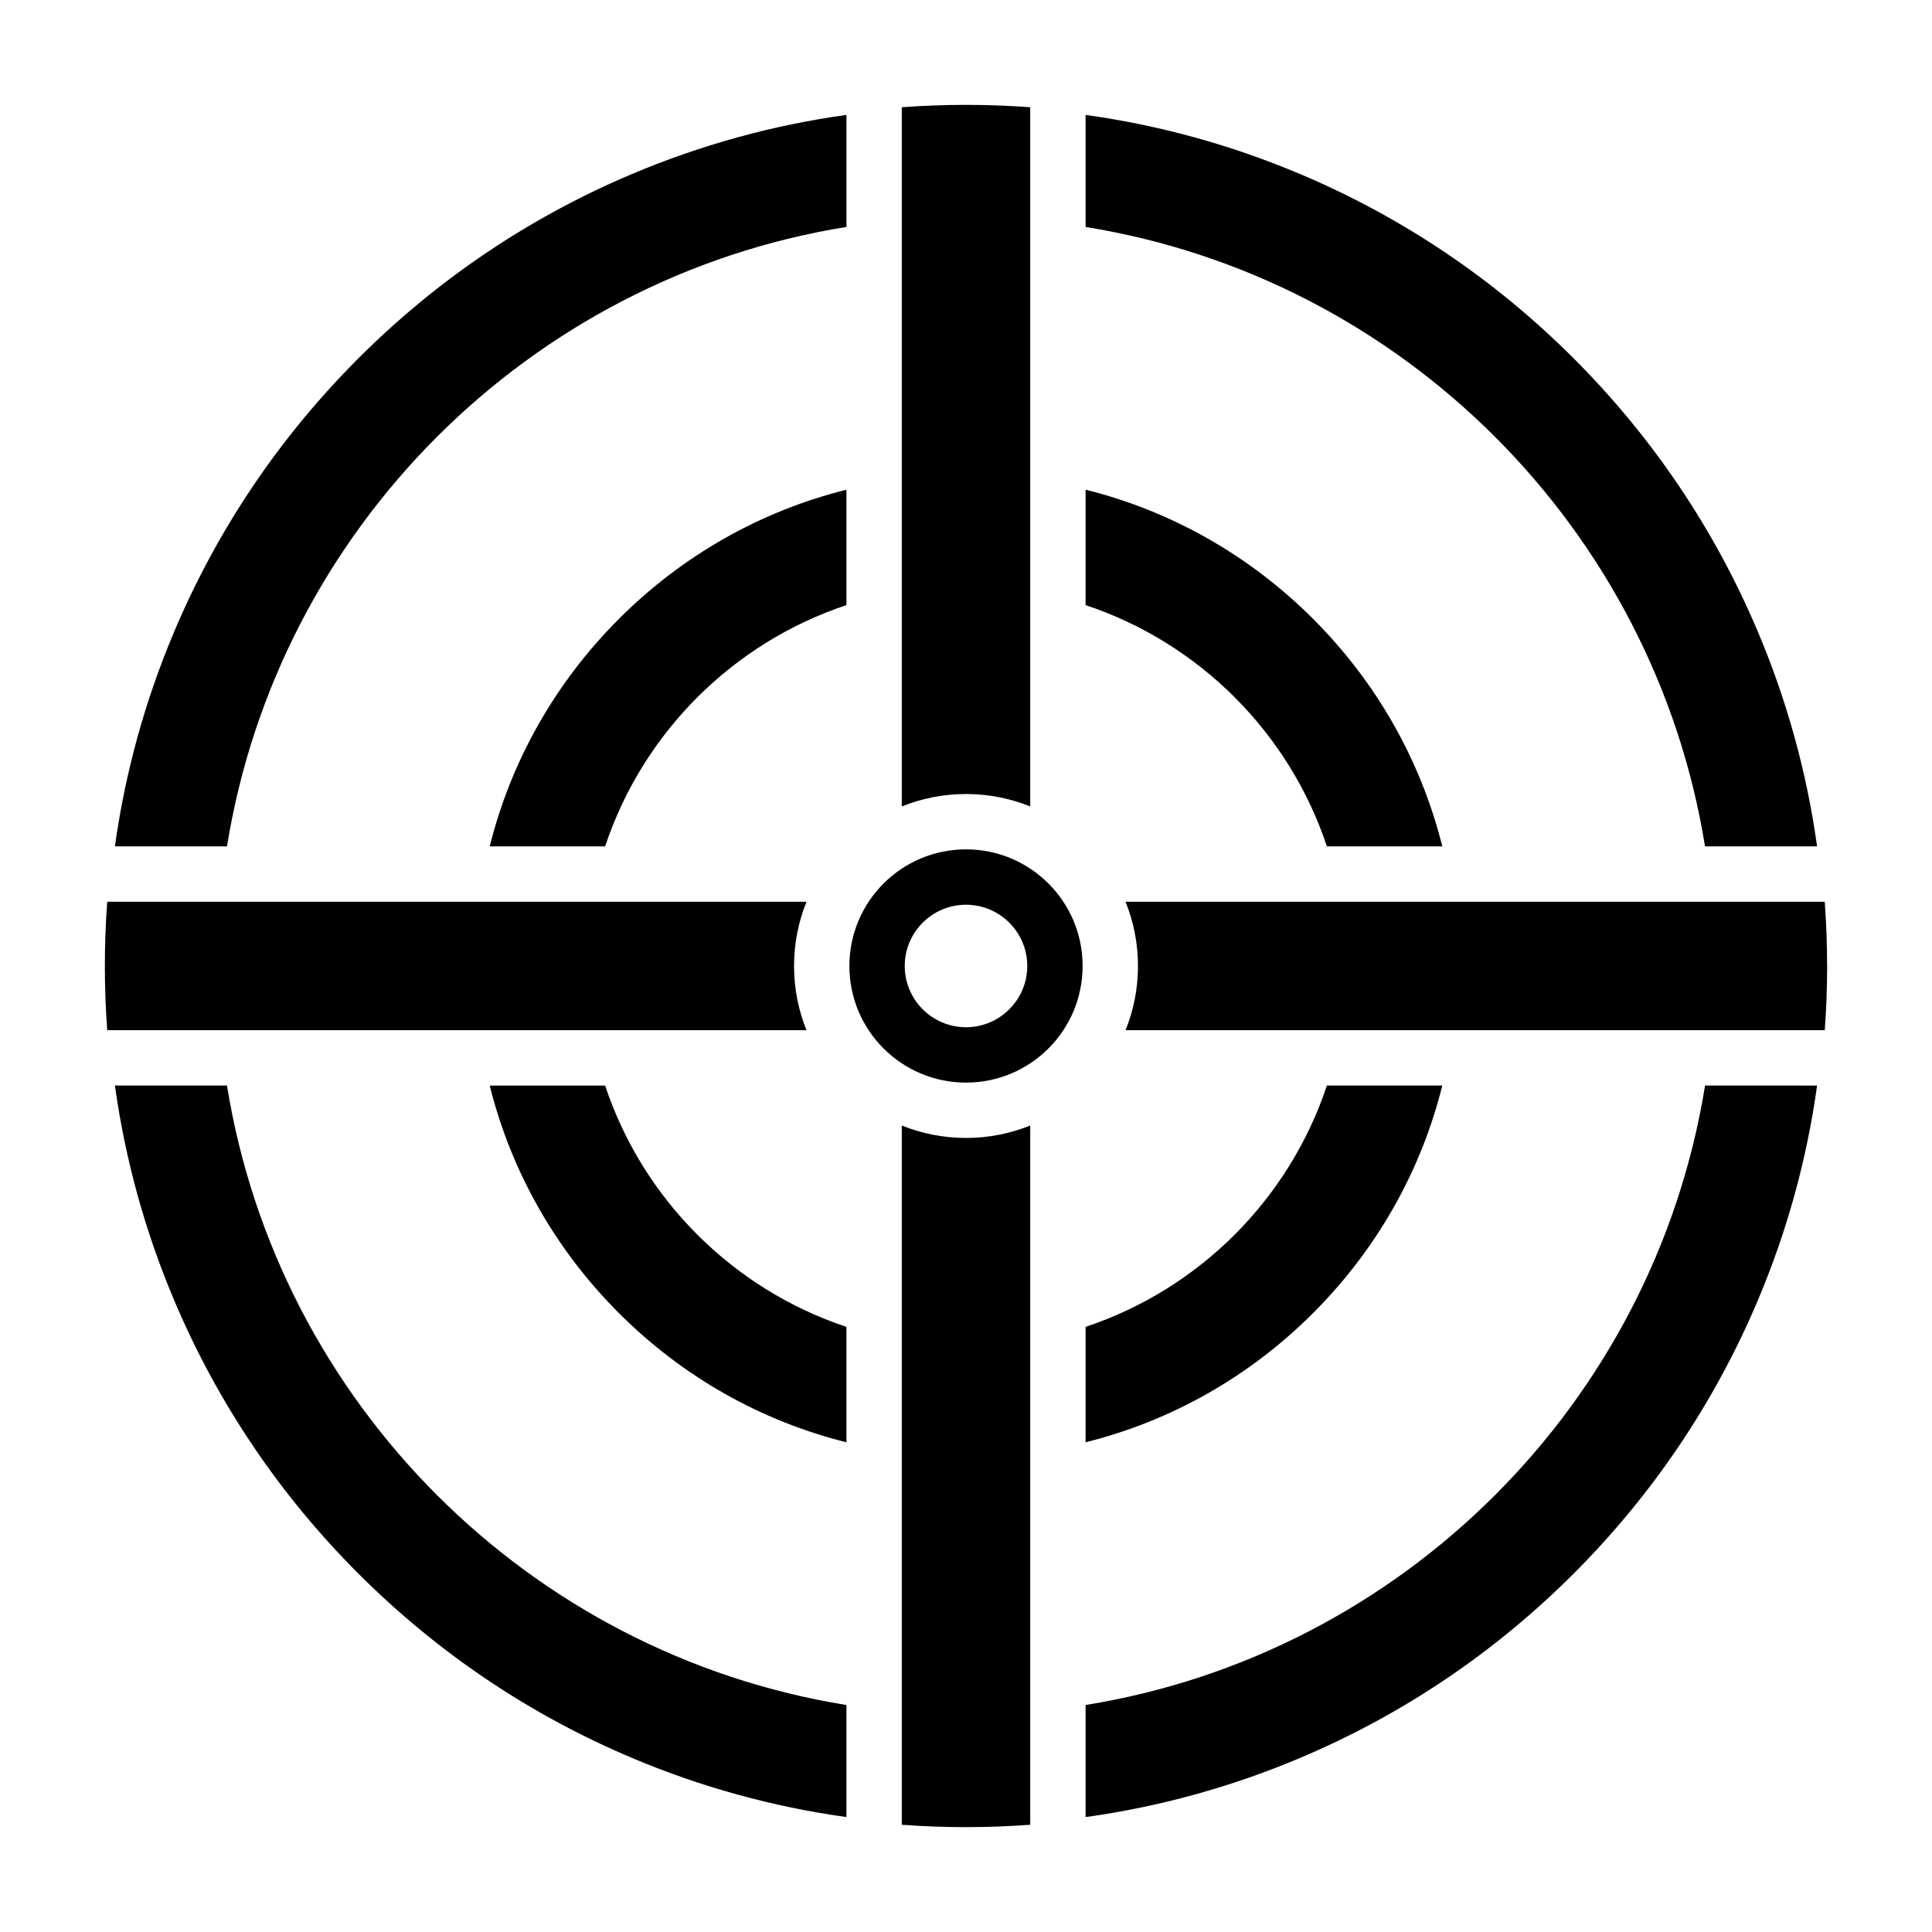
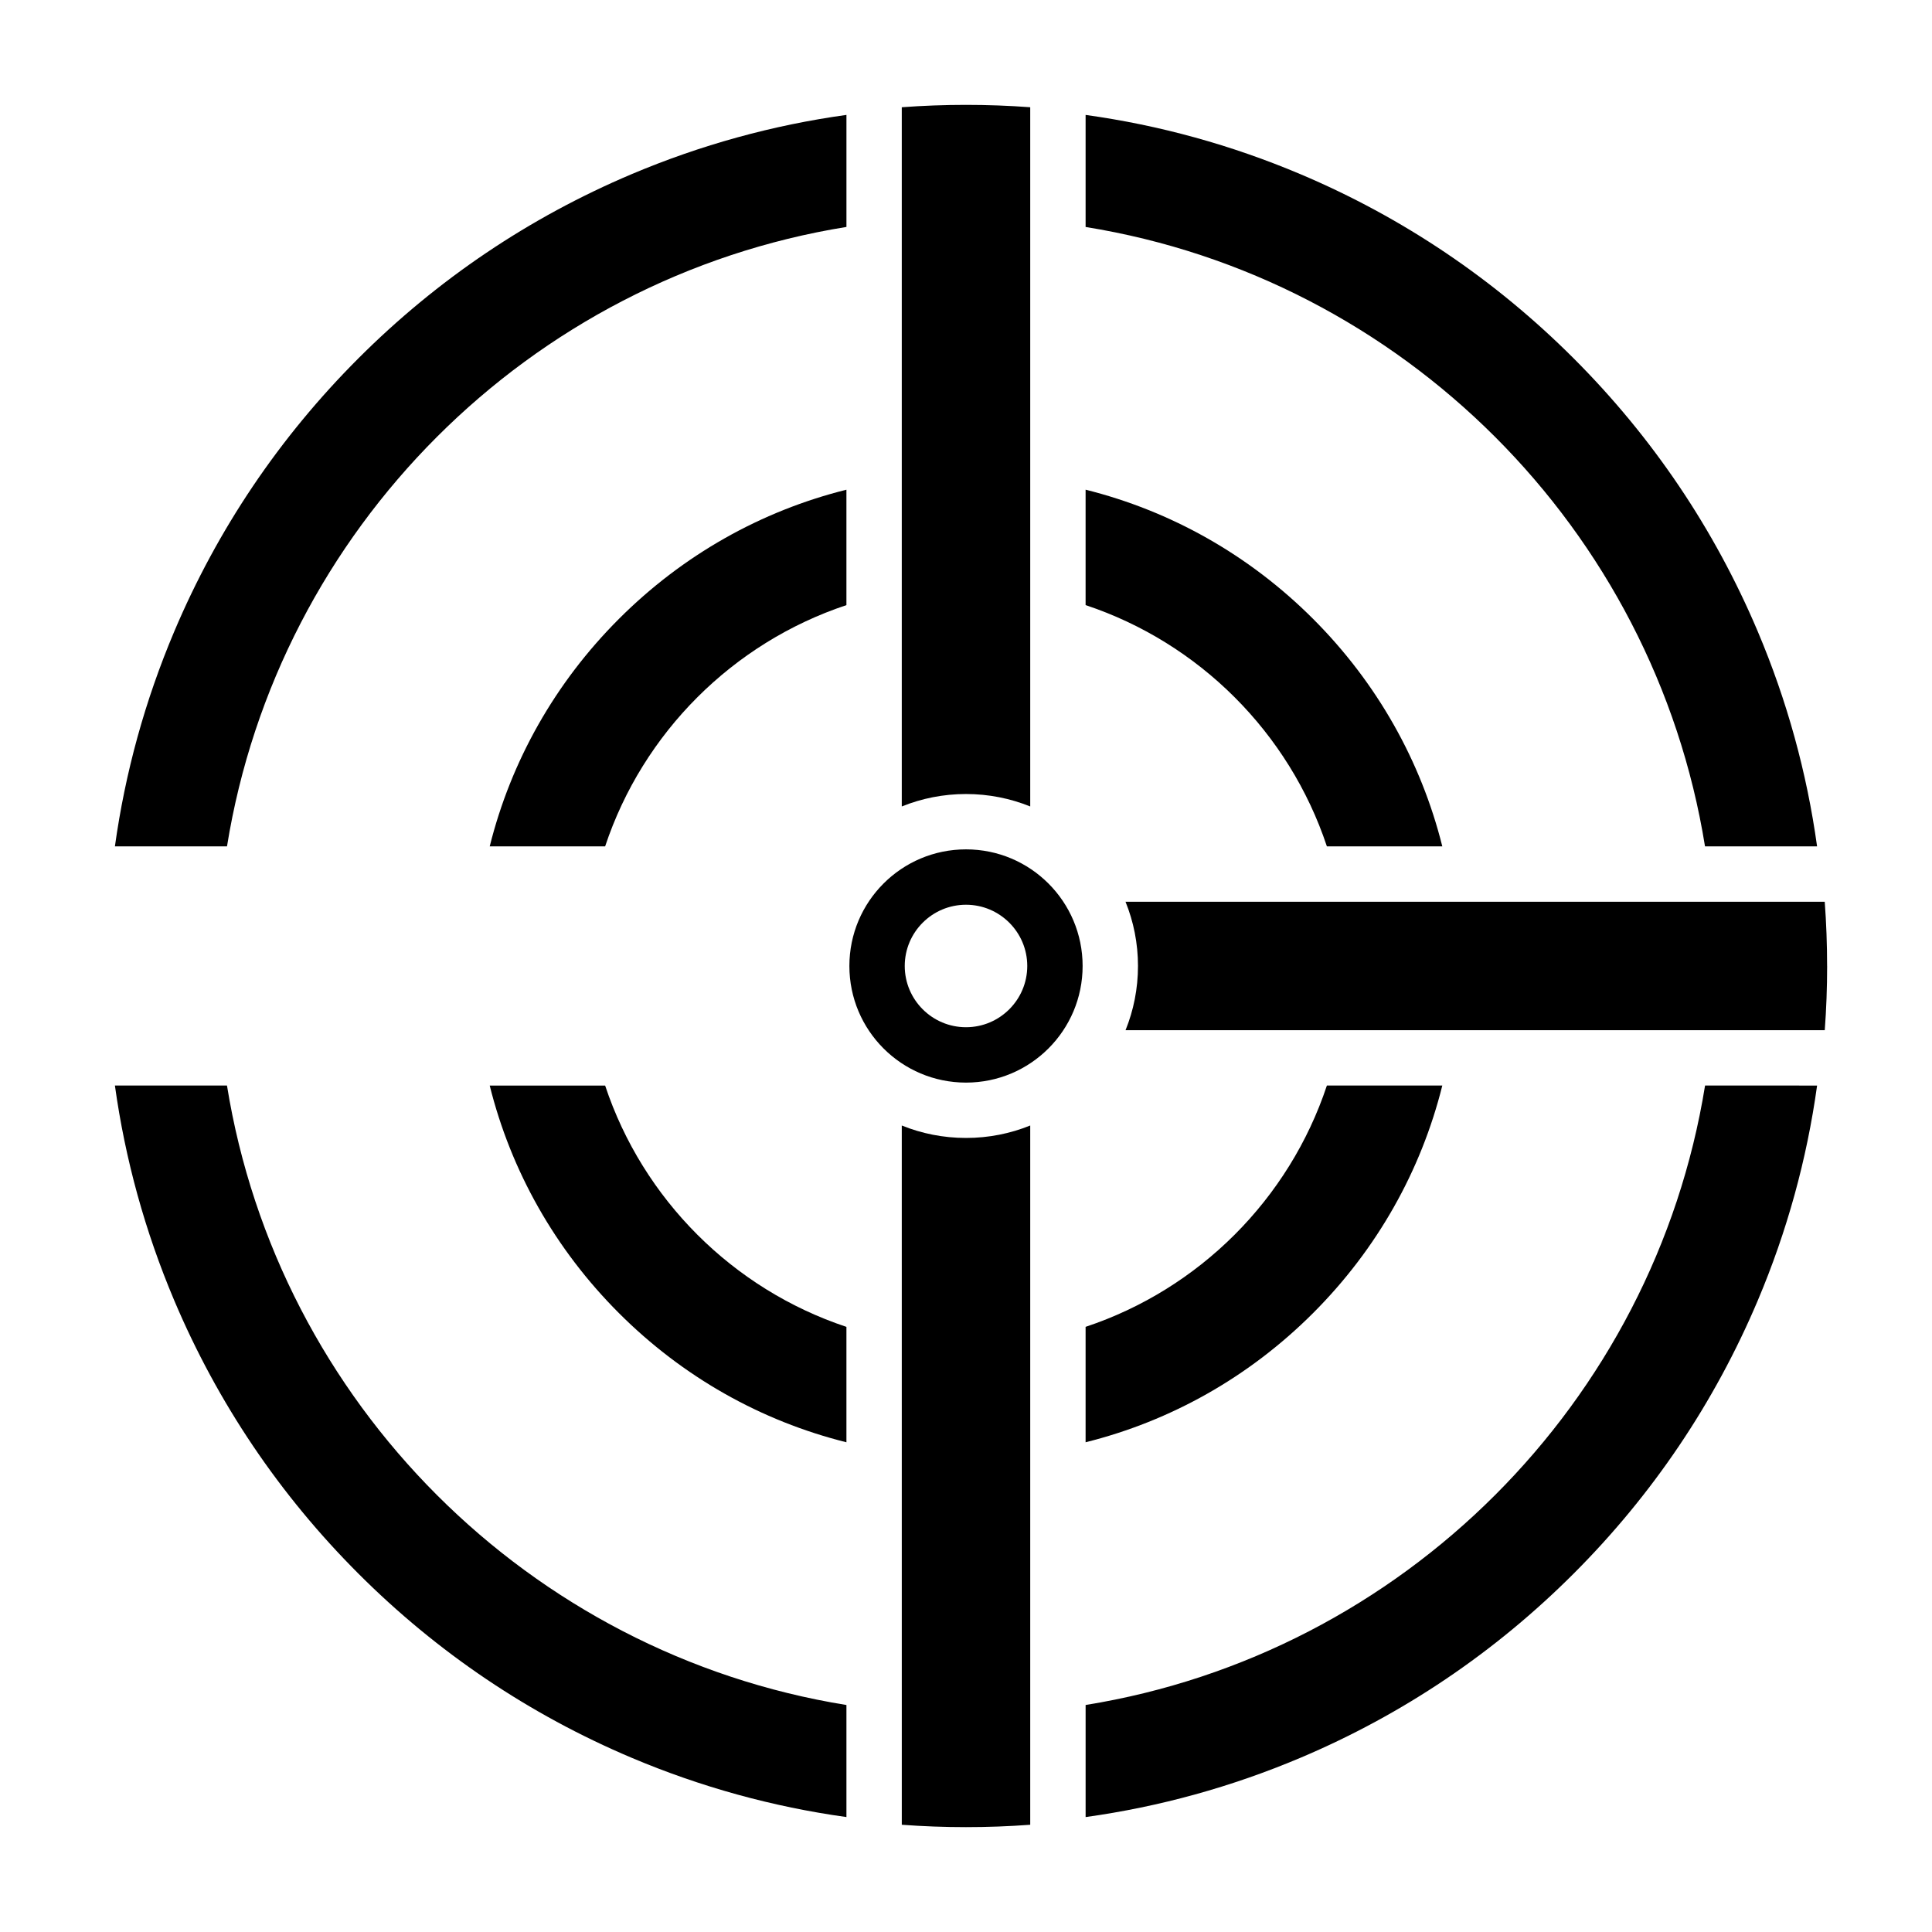
<svg xmlns="http://www.w3.org/2000/svg" fill="#000000" width="800px" height="800px" version="1.1" viewBox="144 144 512 512">
  <g>
    <path d="m595.85 368.3h29.695c-2.711-19.57-7.969-38.633-15.715-56.949-11.473-27.121-27.887-51.473-48.797-72.383s-45.258-37.324-72.379-48.797c-18.32-7.746-37.383-13.004-56.957-15.715v29.695c84.059 13.543 150.61 80.094 164.15 164.15zm-164.15 227.54v29.703c19.57-2.719 38.633-7.977 56.957-15.723 27.121-11.473 51.469-27.887 72.379-48.797s37.324-45.266 48.797-72.383c7.746-18.32 13.004-37.383 15.715-56.957l-29.688-0.004c-13.551 84.062-80.102 150.61-164.16 164.16zm-227.55-164.16h-29.695c2.719 19.57 7.977 38.633 15.723 56.957 11.473 27.121 27.887 51.473 48.797 72.383 20.91 20.91 45.266 37.324 72.383 48.797 18.32 7.746 37.383 13.004 56.957 15.723v-29.695c-84.062-13.551-150.61-80.102-164.16-164.16zm34.824-192.71c-20.91 20.91-37.324 45.266-48.797 72.383-7.746 18.316-13.004 37.379-15.723 56.949h29.703c13.543-84.055 80.094-150.61 164.16-164.16v-29.691c-19.57 2.711-38.633 7.969-56.957 15.715-27.117 11.477-51.473 27.891-72.383 48.801z" />
    <path d="m495.64 368.3h30.586c-5.644-22.625-17.332-43.375-34.242-60.289-16.914-16.914-37.664-28.598-60.289-34.238v30.586c30.102 10.004 53.945 33.844 63.945 63.941zm-63.945 127.33v30.586c22.625-5.641 43.375-17.324 60.289-34.238 16.918-16.914 28.605-37.664 34.242-60.297h-30.586c-10 30.105-33.844 53.949-63.945 63.949zm-127.33-63.945h-30.586c5.641 22.629 17.32 43.383 34.238 60.297 16.914 16.918 37.664 28.598 60.293 34.238v-30.586c-30.105-10.004-53.945-33.844-63.945-63.949zm-30.586-63.383h30.586c10-30.102 33.844-53.938 63.945-63.938v-30.586c-22.629 5.641-43.383 17.32-60.293 34.238-16.914 16.91-28.598 37.664-34.238 60.285z" />
    <path d="m400 369.09c-17.07 0-30.906 13.84-30.906 30.906 0 17.07 13.832 30.906 30.906 30.906 17.066 0 30.906-13.832 30.906-30.906 0-17.07-13.84-30.906-30.906-30.906zm0 47.137c-8.957 0-16.234-7.277-16.234-16.234 0-8.949 7.277-16.227 16.234-16.227 8.949 0 16.234 7.277 16.234 16.227 0 8.957-7.285 16.234-16.234 16.234z" />
    <path d="m417.02 172.42v185.3c-5.266-2.129-11.004-3.297-17.02-3.297s-11.762 1.168-17.02 3.297v-185.3c5.617-0.418 11.293-0.629 17.016-0.629 5.727 0 11.402 0.211 17.023 0.629z" />
    <path d="m417.02 442.27v185.31c-5.621 0.418-11.297 0.629-17.023 0.629-5.723 0-11.398-0.211-17.012-0.629l-0.004-185.31c5.258 2.129 11.004 3.297 17.02 3.297 6.016 0.004 11.754-1.164 17.02-3.297z" />
-     <path d="m354.43 399.99c0 6.016 1.168 11.762 3.297 17.02h-185.31c-0.418-5.617-0.629-11.293-0.629-17.012 0-5.727 0.211-11.402 0.629-17.023h185.32c-2.133 5.254-3.305 11-3.305 17.016z" />
    <path d="m628.21 400c0 5.723-0.211 11.398-0.629 17.012h-185.3c2.129-5.258 3.297-11.004 3.297-17.02 0-6.016-1.172-11.762-3.305-17.02h185.3c0.418 5.621 0.629 11.297 0.629 17.027z" />
  </g>
</svg>